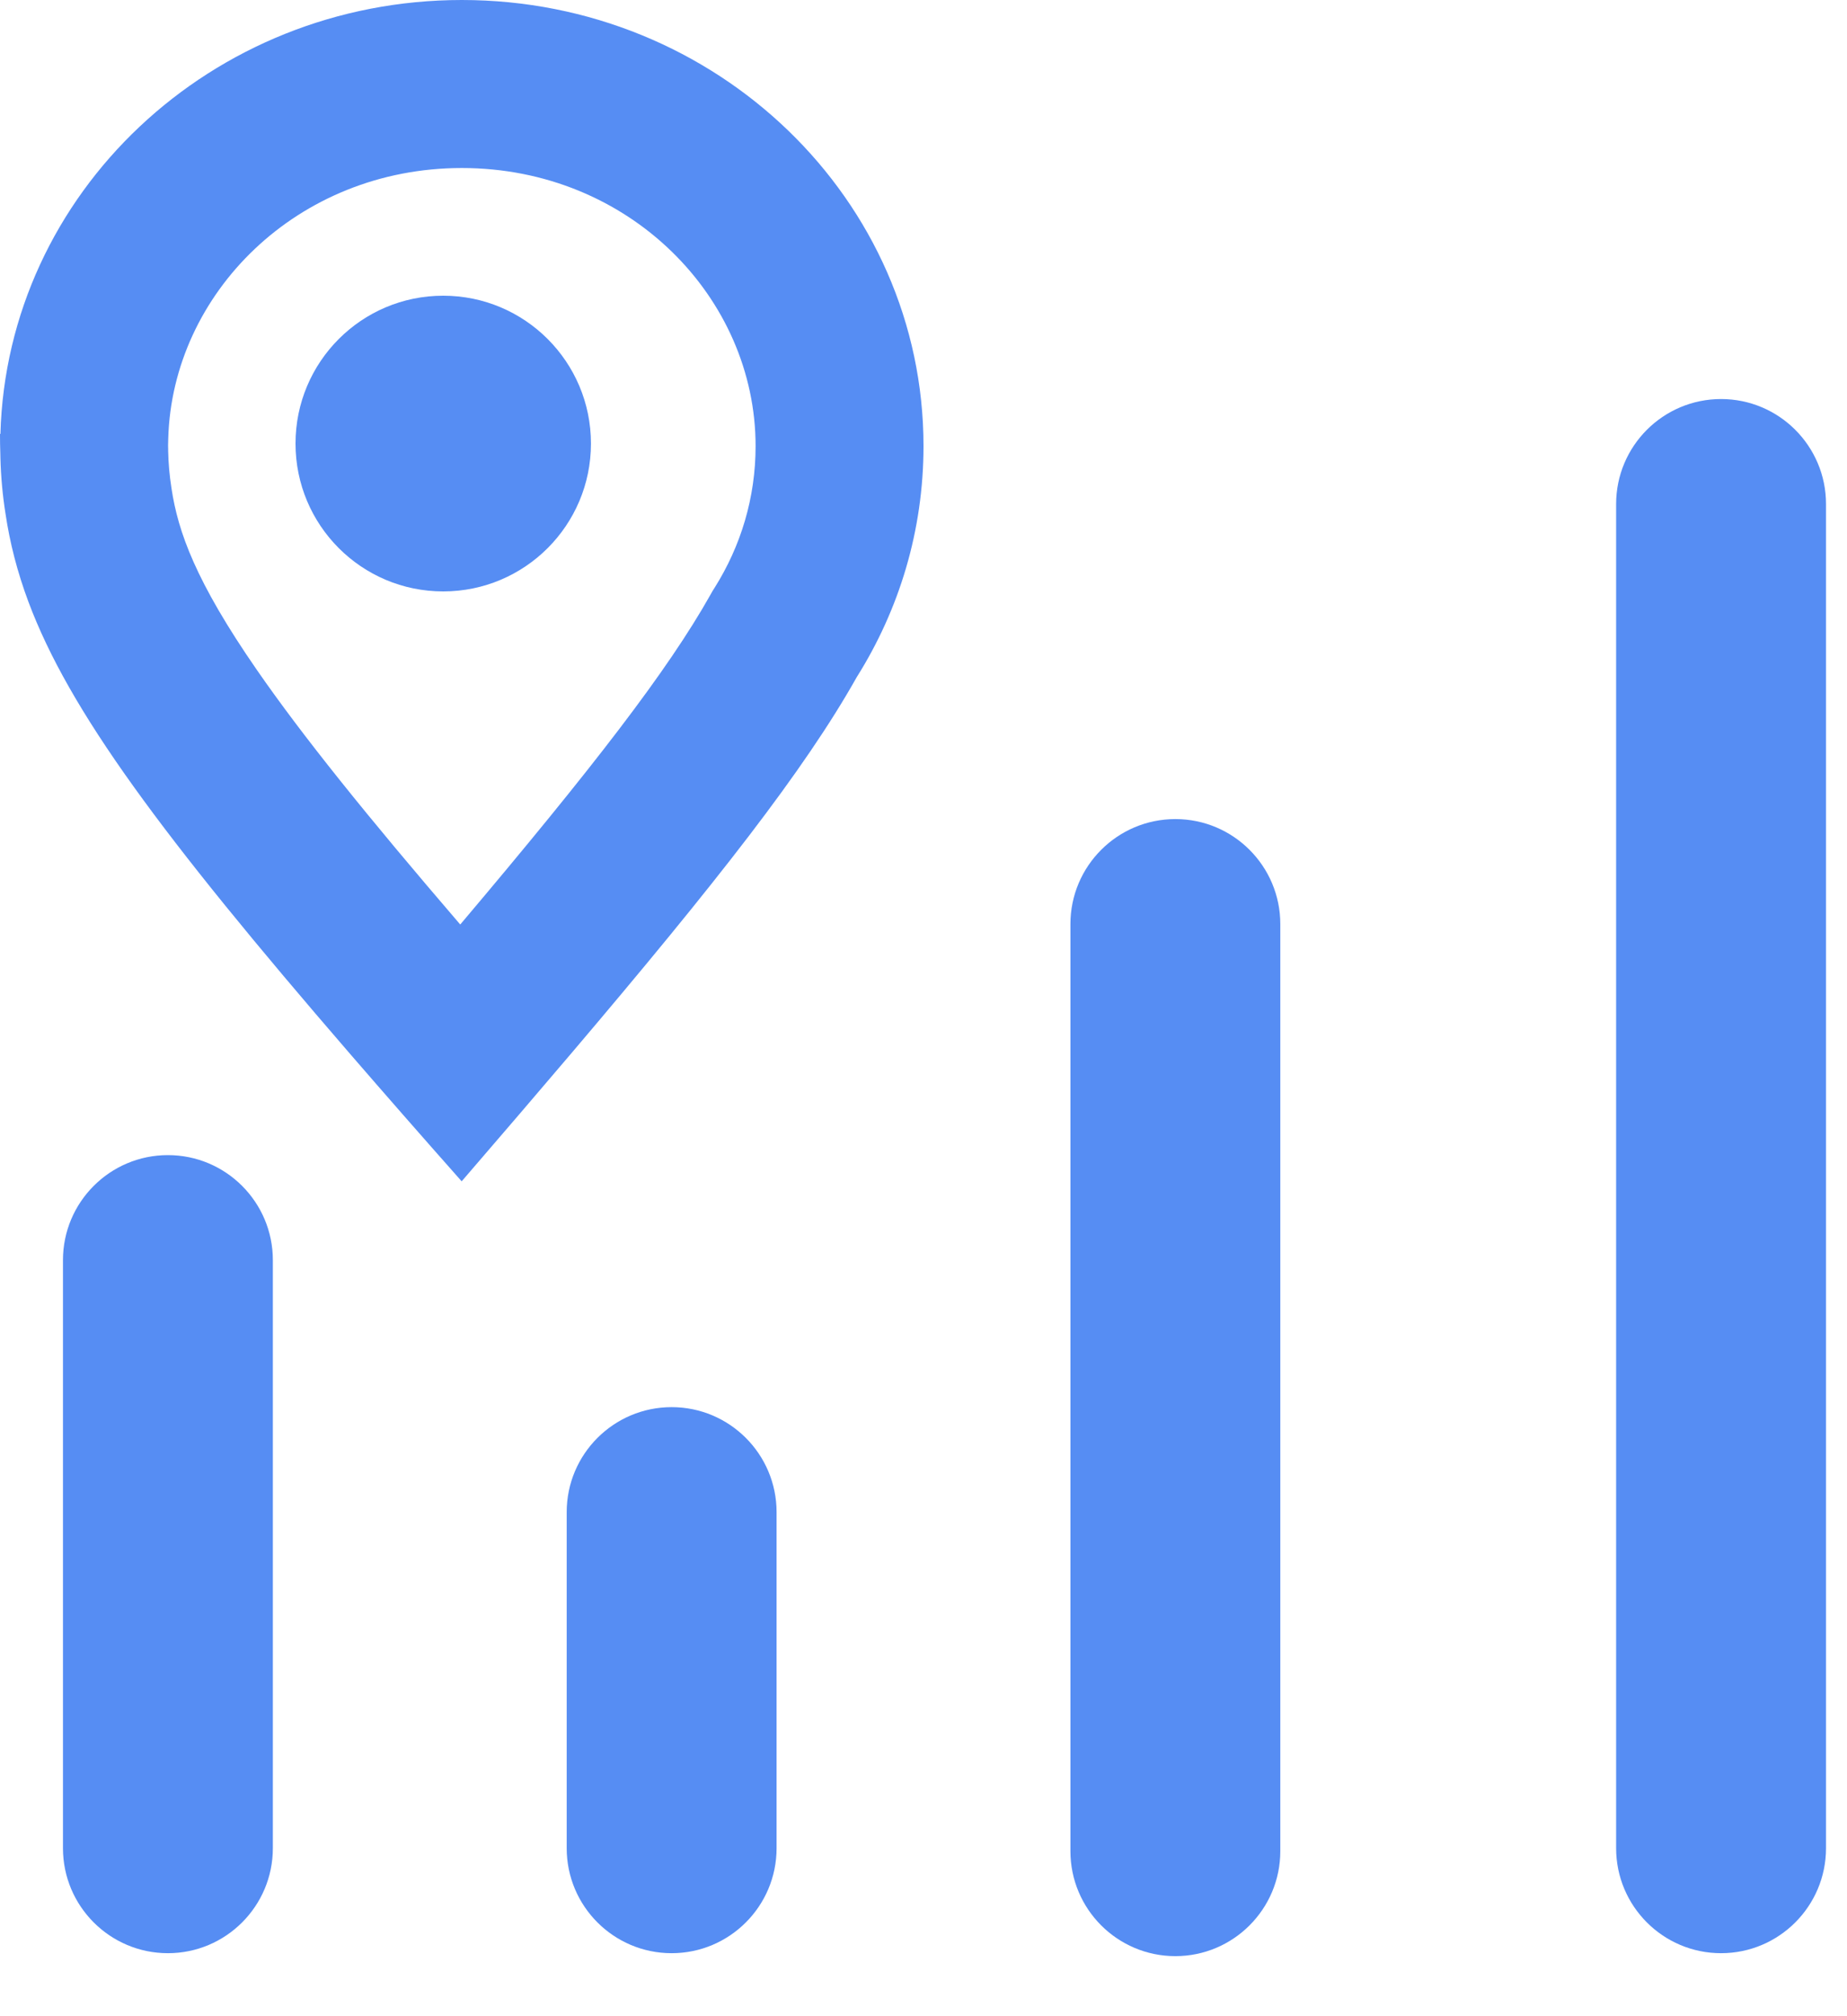
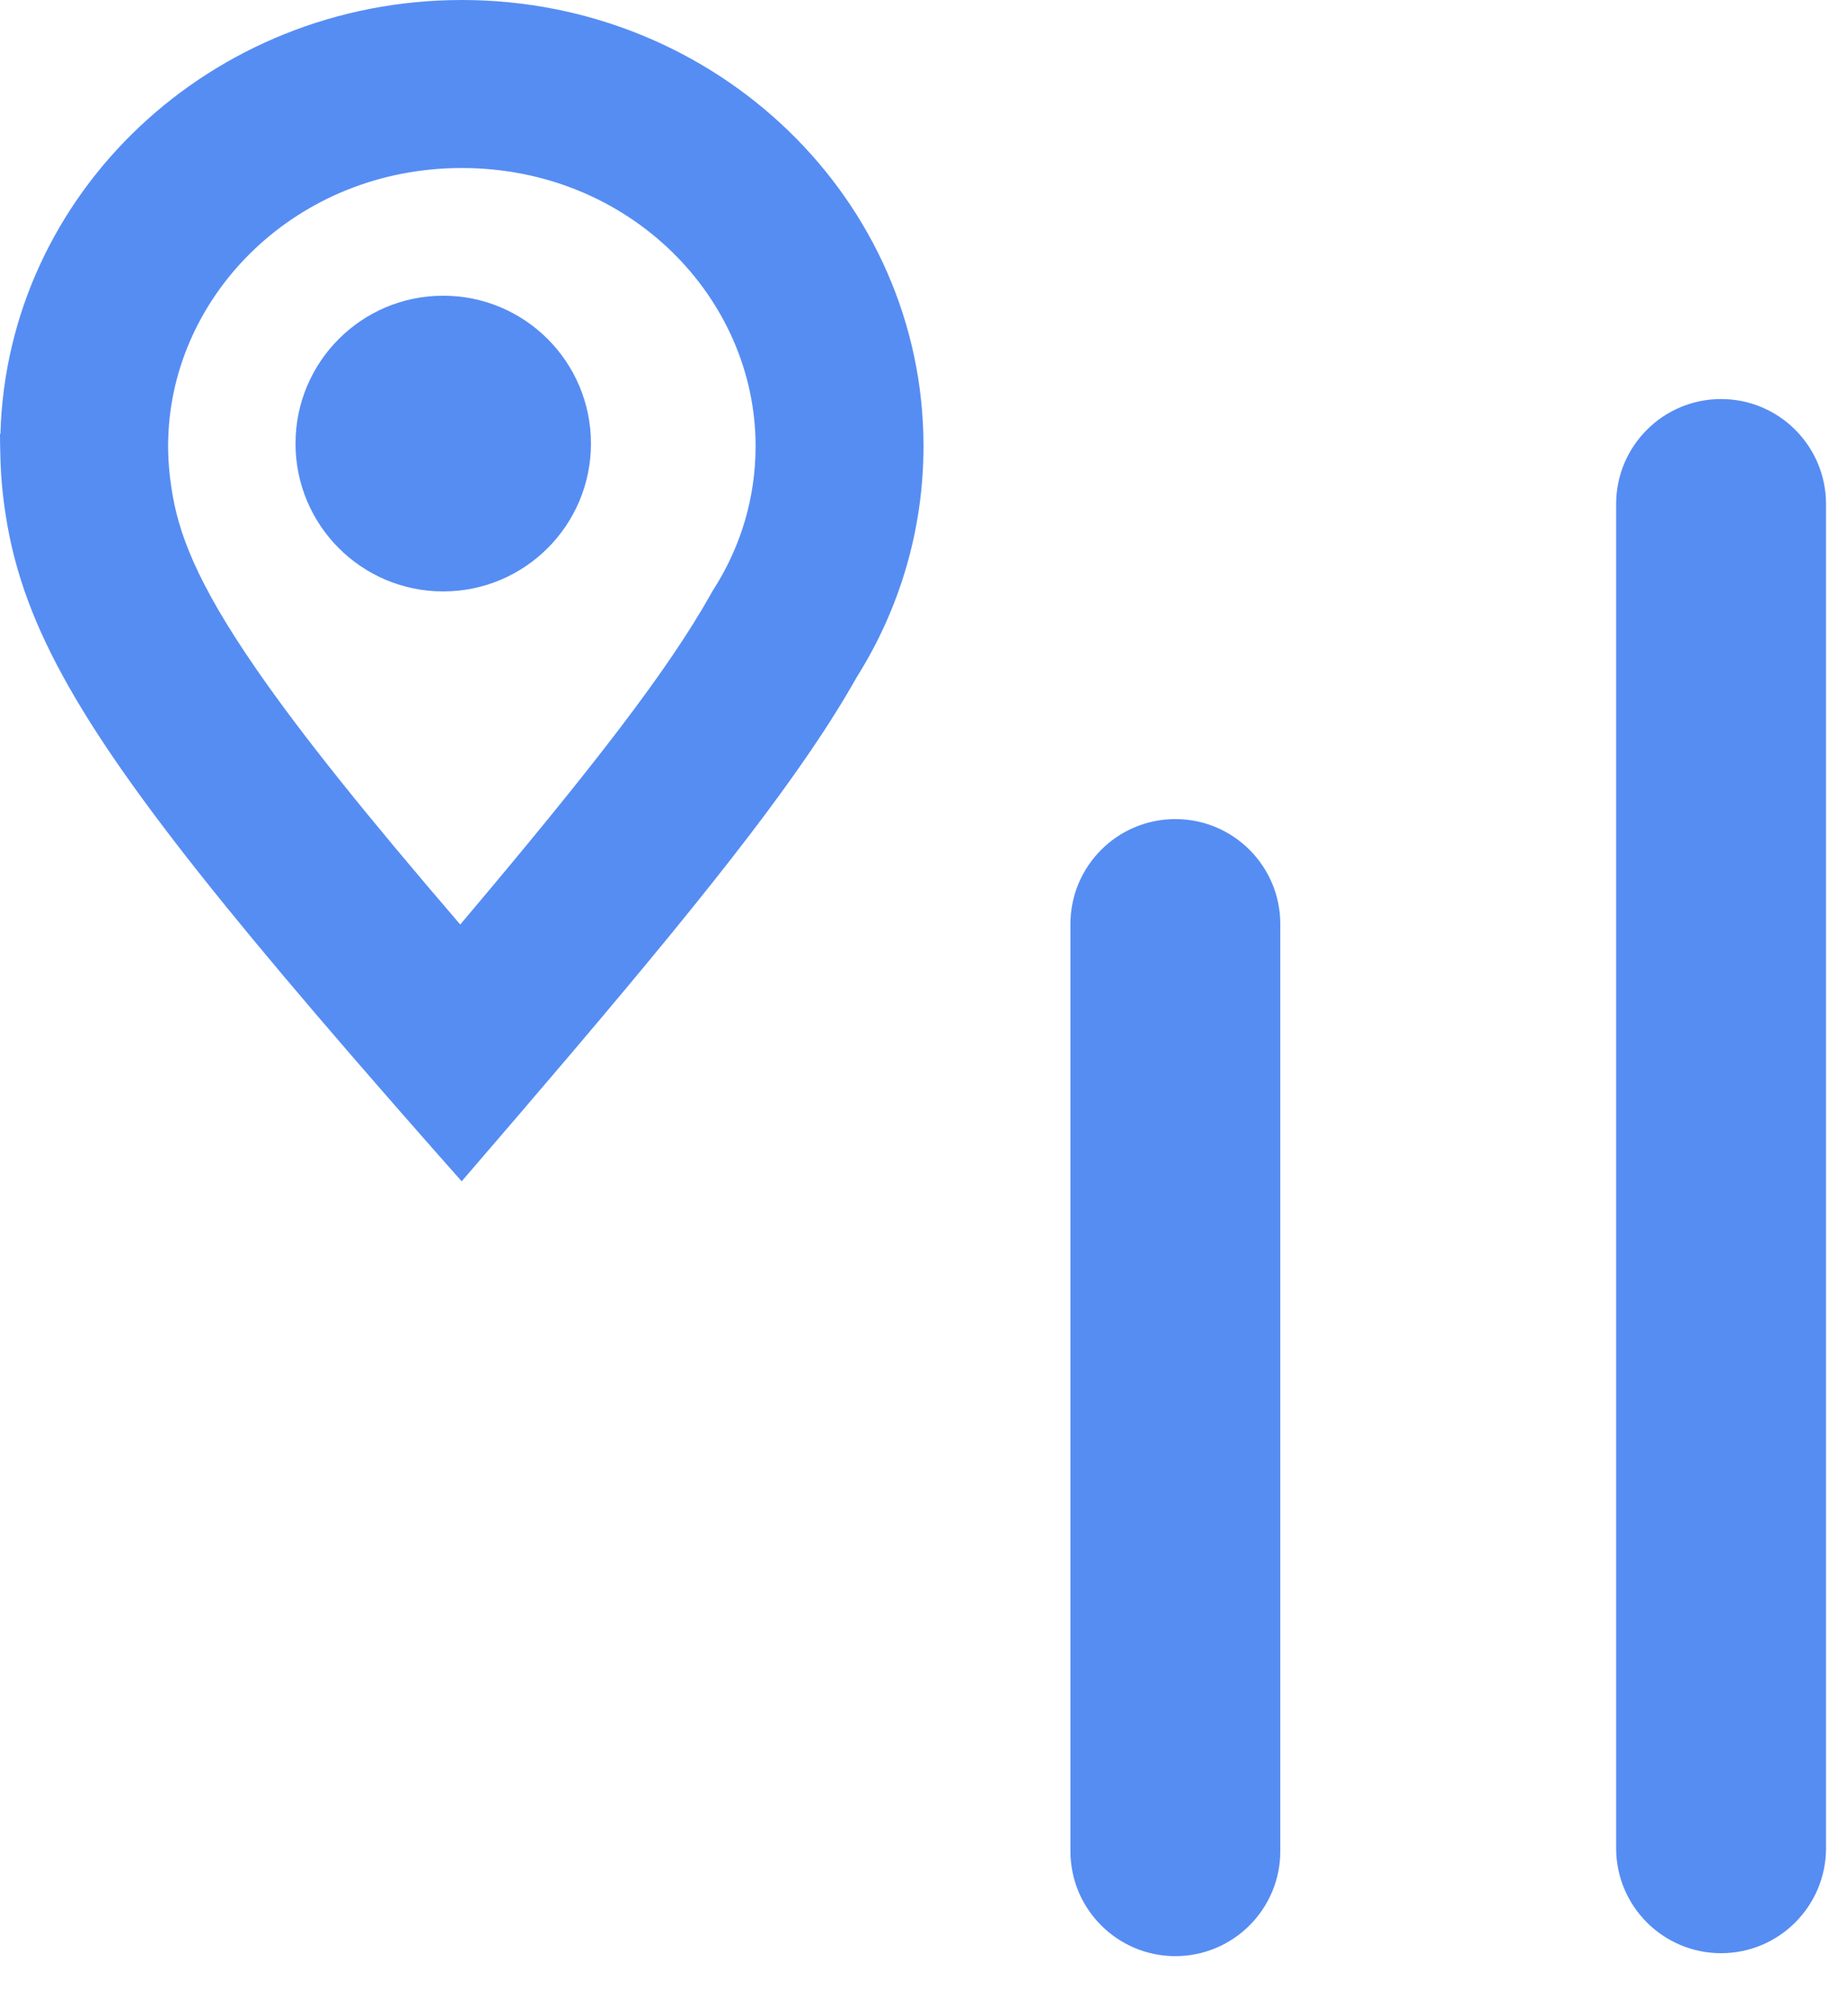
<svg xmlns="http://www.w3.org/2000/svg" width="22" height="24" viewBox="0 0 22 24" fill="none">
-   <path fill-rule="evenodd" clip-rule="evenodd" d="M8.486 7.037L8.512 6.996C8.824 6.5 9 5.926 9 5.31C9 3.547 7.5 2 5.501 2C3.537 2 2.052 3.497 2.004 5.22L2.002 5.304C2.002 5.317 2.002 5.329 2.003 5.342L2.003 5.354L2.003 5.367C2.006 5.515 2.019 5.66 2.041 5.801L2.043 5.815L2.043 5.815C2.12 6.327 2.329 6.92 3.06 7.975C3.6 8.755 4.371 9.713 5.482 11.005C7.069 9.129 7.956 7.979 8.462 7.08L8.486 7.037ZM6.813 12.529C6.412 13.001 5.975 13.51 5.499 14.062C5.015 13.516 4.573 13.011 4.168 12.543C1.916 9.938 0.823 8.457 0.339 7.165C0.205 6.806 0.117 6.461 0.065 6.111C0.031 5.896 0.011 5.677 0.005 5.454C0.004 5.437 0.004 5.42 0.004 5.402C0.001 5.324 0 5.245 0 5.165H0.005C0.084 2.299 2.515 0 5.501 0C8.538 0 11 2.377 11 5.31C11 6.316 10.71 7.258 10.205 8.06C9.584 9.165 8.529 10.509 6.813 12.529Z" fill="#568DF3" />
+   <path fill-rule="evenodd" clip-rule="evenodd" d="M8.486 7.037L8.512 6.996C8.824 6.5 9 5.926 9 5.31C9 3.547 7.5 2 5.501 2C3.537 2 2.052 3.497 2.004 5.22L2.002 5.304C2.002 5.317 2.002 5.329 2.003 5.342L2.003 5.354L2.003 5.367C2.006 5.515 2.019 5.66 2.041 5.801L2.043 5.815L2.043 5.815C2.12 6.327 2.329 6.92 3.06 7.975C3.6 8.755 4.371 9.713 5.482 11.005C7.069 9.129 7.956 7.979 8.462 7.08L8.486 7.037ZM6.813 12.529C6.412 13.001 5.975 13.51 5.499 14.062C5.015 13.516 4.573 13.011 4.168 12.543C1.916 9.938 0.823 8.457 0.339 7.165C0.205 6.806 0.117 6.461 0.065 6.111C0.031 5.896 0.011 5.677 0.005 5.454C0.001 5.324 0 5.245 0 5.165H0.005C0.084 2.299 2.515 0 5.501 0C8.538 0 11 2.377 11 5.31C11 6.316 10.71 7.258 10.205 8.06C9.584 9.165 8.529 10.509 6.813 12.529Z" fill="#568DF3" />
  <path d="M7.039 5.28C7.039 6.252 6.251 7.04 5.279 7.04C4.307 7.04 3.52 6.252 3.52 5.28C3.52 4.308 4.307 3.52 5.279 3.52C6.251 3.52 7.039 4.308 7.039 5.28Z" fill="#568DF3" />
  <path fill-rule="evenodd" clip-rule="evenodd" d="M20.5 4.75C21.19 4.75 21.75 5.31 21.75 6V22C21.75 22.69 21.19 23.25 20.5 23.25C19.81 23.25 19.25 22.69 19.25 22V6C19.25 5.31 19.81 4.75 20.5 4.75Z" fill="#568DF3" />
  <path fill-rule="evenodd" clip-rule="evenodd" d="M14 9.75C14.69 9.75 15.25 10.31 15.25 11L15.25 22.035C15.25 22.725 14.69 23.285 14 23.285C13.31 23.285 12.75 22.725 12.75 22.035L12.75 11C12.75 10.31 13.31 9.75 14 9.75Z" fill="#568DF3" />
-   <path fill-rule="evenodd" clip-rule="evenodd" d="M8 16.75C8.69 16.75 9.25 17.31 9.25 18L9.25 22C9.25 22.69 8.69 23.25 8 23.25C7.31 23.25 6.75 22.69 6.75 22L6.75 18C6.75 17.31 7.31 16.75 8 16.75Z" fill="#568DF3" />
-   <path fill-rule="evenodd" clip-rule="evenodd" d="M2 13.75C2.69 13.75 3.25 14.31 3.25 15L3.25 22C3.25 22.69 2.69 23.25 2 23.25C1.31 23.25 0.75 22.69 0.75 22L0.75 15C0.75 14.31 1.31 13.75 2 13.75Z" fill="#568DF3" />
</svg>